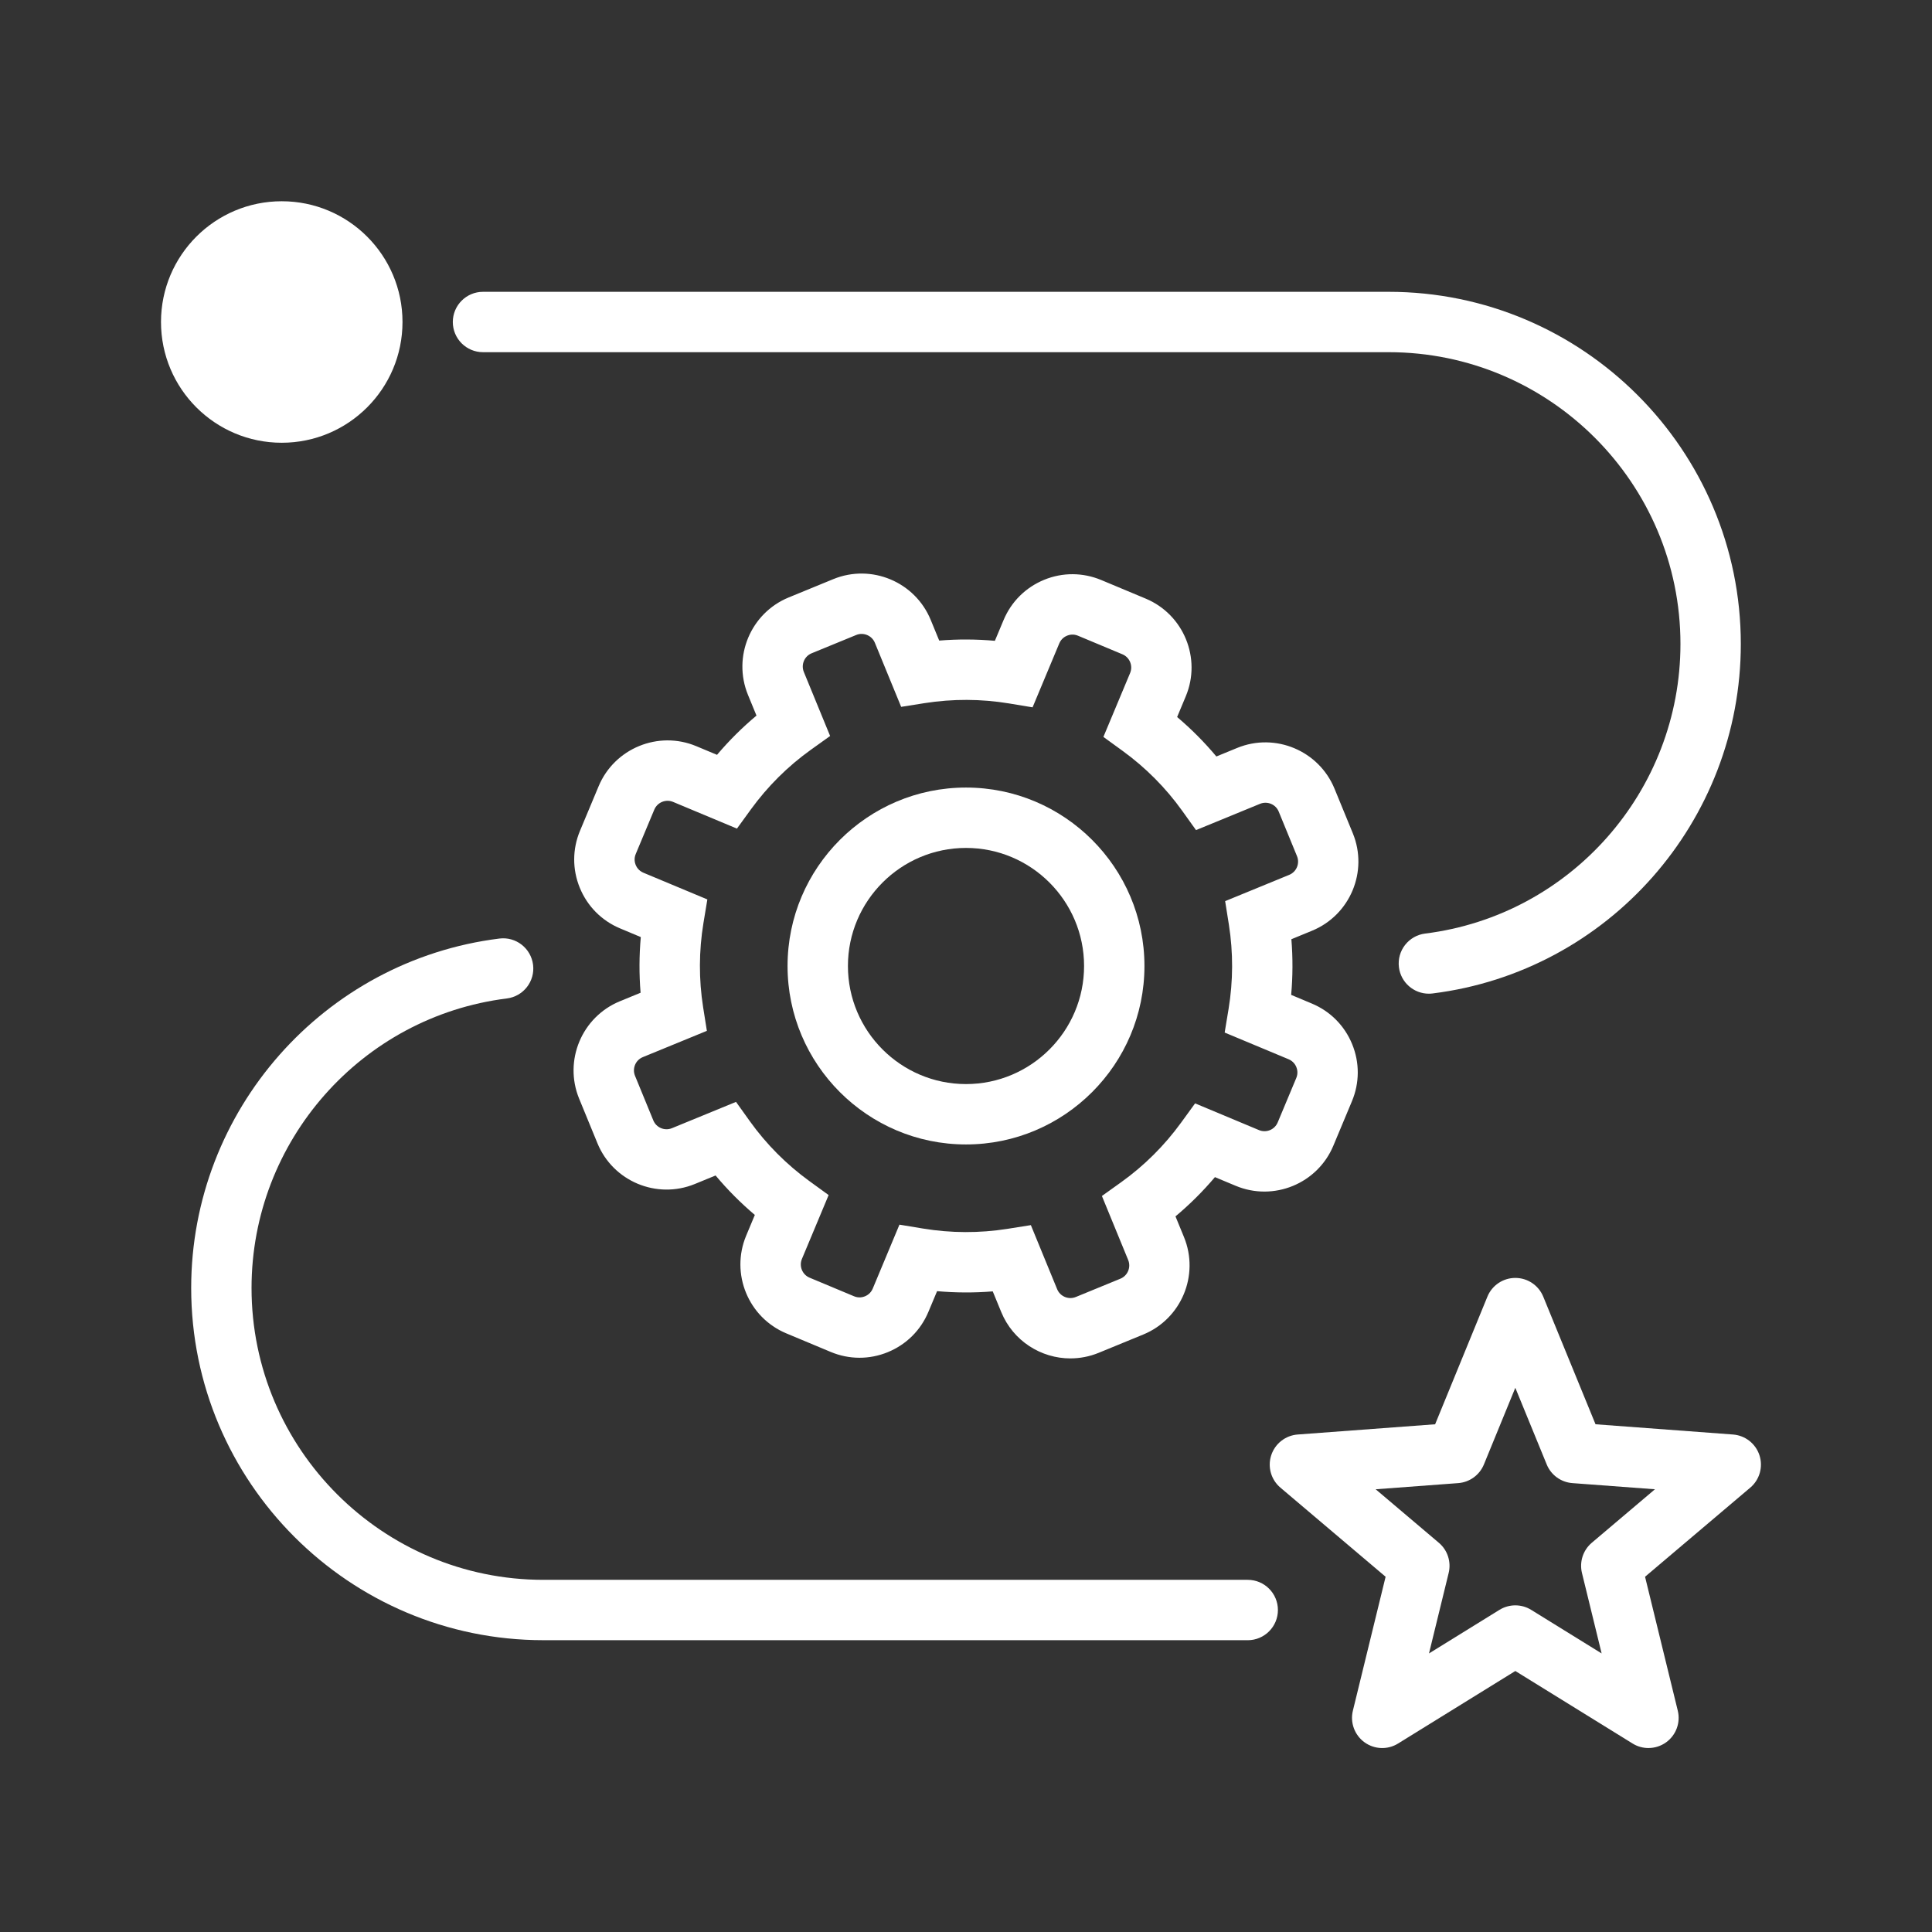
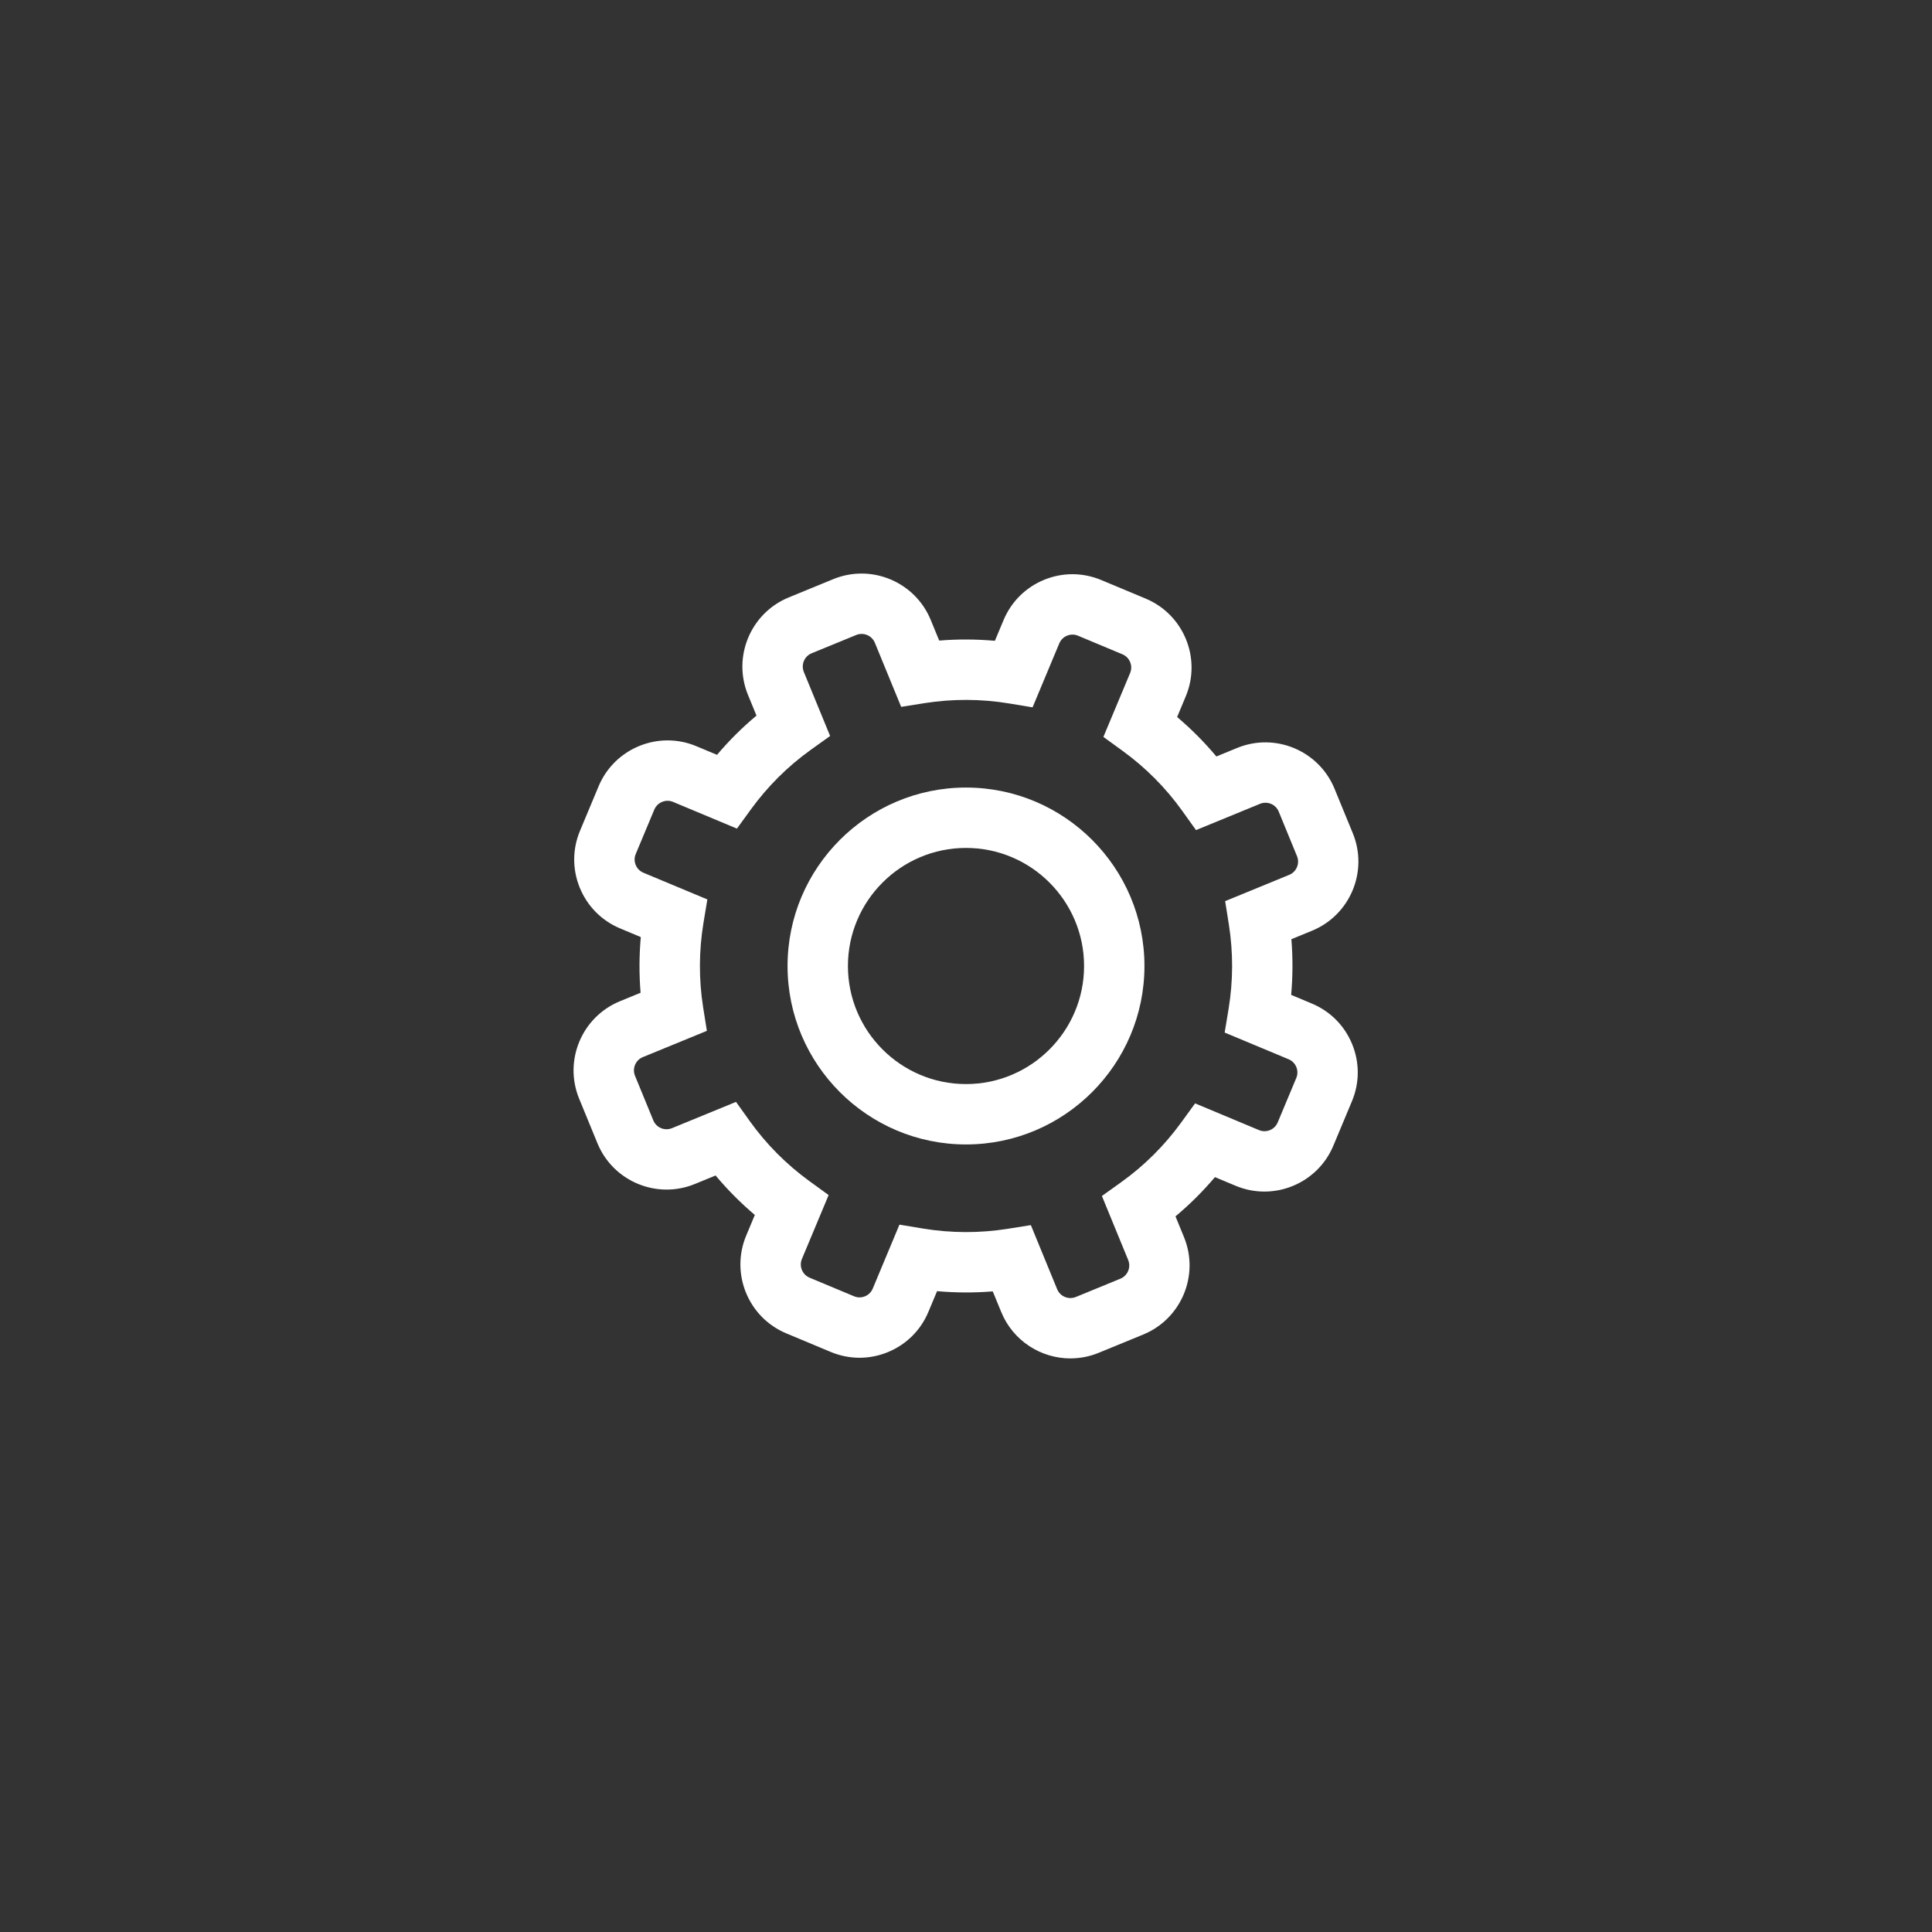
<svg xmlns="http://www.w3.org/2000/svg" viewBox="0 0 96 96">
  <rect x="0" y="0" width="96" height="96" fill="#333333" stroke="none" />
  <g id="Ebene_1" data-name="Ebene 1">
-     <path d="M62,81.5H27c-9.649,0-17.5-7.851-17.5-17.5,0-8.811,6.584-16.275,15.314-17.364.822-.104,1.57.481,1.674,1.303.103.822-.48,1.571-1.303,1.674-7.231.902-12.686,7.088-12.686,14.388,0,7.995,6.505,14.5,14.5,14.5h35c.828,0,1.5.672,1.5,1.5s-.672,1.5-1.5,1.5Z" style="fill: #fff;" />
-     <path d="M70.998,49.376c-.745,0-1.392-.556-1.486-1.314-.103-.822.48-1.571,1.303-1.674,7.231-.902,12.686-7.088,12.686-14.388,0-7.995-6.505-14.5-14.5-14.5H24c-.828,0-1.5-.672-1.5-1.5s.672-1.5,1.5-1.5h45c9.649,0,17.5,7.851,17.5,17.5,0,8.811-6.584,16.275-15.314,17.364-.062.008-.126.012-.188.012Z" style="fill: #fff;" />
    <g>
      <path d="M48,56.867c-4.89,0-8.867-3.978-8.867-8.867s3.978-8.867,8.867-8.867,8.867,3.978,8.867,8.867-3.978,8.867-8.867,8.867ZM48,42.133c-3.235,0-5.867,2.632-5.867,5.867s2.632,5.867,5.867,5.867,5.867-2.632,5.867-5.867-2.632-5.867-5.867-5.867Z" style="fill: #fff;" />
      <path d="M53.19,67.499c-1.461,0-2.849-.868-3.438-2.302l-.423-1.029c-.92.075-1.846.071-2.766-.011l-.431,1.028c-.382.915-1.098,1.625-2.015,2.002-.917.376-1.926.372-2.839-.01l-2.21-.924c-1.887-.789-2.78-2.966-1.991-4.854l.43-1.029c-.706-.598-1.358-1.253-1.95-1.961l-1.03.423c-1.896.777-4.066-.134-4.841-2.025l-.909-2.214c-.776-1.893.132-4.063,2.024-4.841l1.029-.423c-.075-.92-.072-1.845.011-2.766l-1.028-.431c-.915-.382-1.625-1.098-2.002-2.015-.376-.917-.373-1.925.01-2.839l.924-2.21c.789-1.887,2.97-2.78,4.854-1.991l1.029.43c.598-.706,1.253-1.358,1.961-1.95l-.423-1.03c-.776-1.895.133-4.065,2.025-4.841l2.214-.909c1.89-.776,4.063.131,4.841,2.024l.423,1.029c.92-.076,1.846-.071,2.766.011l.431-1.028c.382-.915,1.098-1.625,2.015-2.002s1.926-.371,2.839.01l2.21.924c1.887.789,2.78,2.966,1.991,4.854l-.43,1.029c.706.598,1.358,1.253,1.95,1.961l1.03-.423c1.894-.779,4.065.133,4.841,2.025l.909,2.214c.776,1.893-.132,4.063-2.024,4.841l-1.029.423c.075.92.072,1.845-.011,2.766l1.028.431c.915.382,1.625,1.098,2.002,2.015.376.917.373,1.925-.01,2.839l-.924,2.21c-.789,1.888-2.967,2.781-4.854,1.991l-1.029-.43c-.598.706-1.253,1.358-1.961,1.95l.423,1.03c.776,1.895-.133,4.065-2.025,4.841l-2.214.909c-.459.188-.935.277-1.403.277ZM51.223,60.876l1.306,3.183c.148.362.564.535.927.388l2.215-.909c.362-.148.536-.564.388-.928l-1.306-3.182.964-.69c1.14-.817,2.139-1.811,2.969-2.952l.697-.96,3.176,1.328c.361.151.777-.02.929-.381l.924-2.21c.099-.235.043-.441.002-.543-.042-.102-.147-.287-.383-.386l-3.178-1.327.194-1.171c.229-1.391.234-2.8.016-4.187l-.186-1.172,3.183-1.306c.362-.148.536-.564.388-.927l-.909-2.215c-.147-.362-.562-.536-.928-.388l-3.182,1.306-.69-.964c-.817-1.14-1.811-2.139-2.952-2.969l-.96-.697,1.328-3.176c.15-.36-.021-.777-.381-.929l-2.21-.924c-.233-.099-.441-.044-.543-.002s-.287.147-.386.383l-1.327,3.178-1.171-.194c-1.391-.229-2.8-.233-4.187-.016l-1.172.186-1.306-3.183c-.149-.362-.566-.536-.927-.388l-2.215.909c-.362.148-.536.564-.388.928l1.306,3.182-.964.69c-1.14.817-2.139,1.811-2.969,2.952l-.697.96-3.176-1.328c-.358-.149-.776.021-.929.381l-.924,2.21c-.099.235-.043.441-.002.543.042.102.147.287.383.386l3.178,1.327-.194,1.171c-.229,1.391-.234,2.8-.016,4.187l.186,1.172-3.183,1.306c-.362.148-.536.564-.388.927l.909,2.215c.148.362.563.538.928.388l3.182-1.306.69.964c.817,1.14,1.811,2.139,2.952,2.969l.96.697-1.328,3.176c-.15.36.021.777.381.929l2.21.924c.233.099.441.044.543.002s.287-.147.386-.383l1.327-3.178,1.171.194c1.391.229,2.8.234,4.187.016l1.172-.186Z" style="fill: #fff;" />
    </g>
-     <path d="M81.911,86.859c-.273,0-.547-.074-.789-.225l-5.826-3.603-5.826,3.603c-.517.322-1.176.297-1.671-.062-.492-.358-.72-.979-.575-1.57l1.626-6.654-5.227-4.428c-.465-.394-.646-1.029-.457-1.608s.708-.986,1.315-1.032l6.83-.509,2.597-6.34c.23-.563.778-.932,1.388-.932s1.157.368,1.388.932l2.597,6.34,6.831.509c.607.046,1.127.453,1.315,1.032s.008,1.215-.457,1.608l-5.228,4.428,1.626,6.654c.145.592-.083,1.212-.575,1.57-.262.19-.571.286-.882.286ZM75.296,79.769c.273,0,.547.075.789.225l3.499,2.164-.977-3.997c-.135-.553.054-1.134.487-1.501l3.14-2.659-4.103-.306c-.567-.043-1.062-.401-1.276-.928l-1.56-3.808-1.56,3.808c-.215.526-.709.885-1.276.928l-4.103.306,3.14,2.659c.434.367.622.948.487,1.501l-.977,3.997,3.499-2.164c.242-.149.516-.225.789-.225Z" style="fill: #fff;" />
  </g>
  <g id="Ebene_2" data-name="Ebene 2">
-     <circle cx="14" cy="16" r="6" style="fill: #fff;" />
-   </g>
+     </g>
</svg>